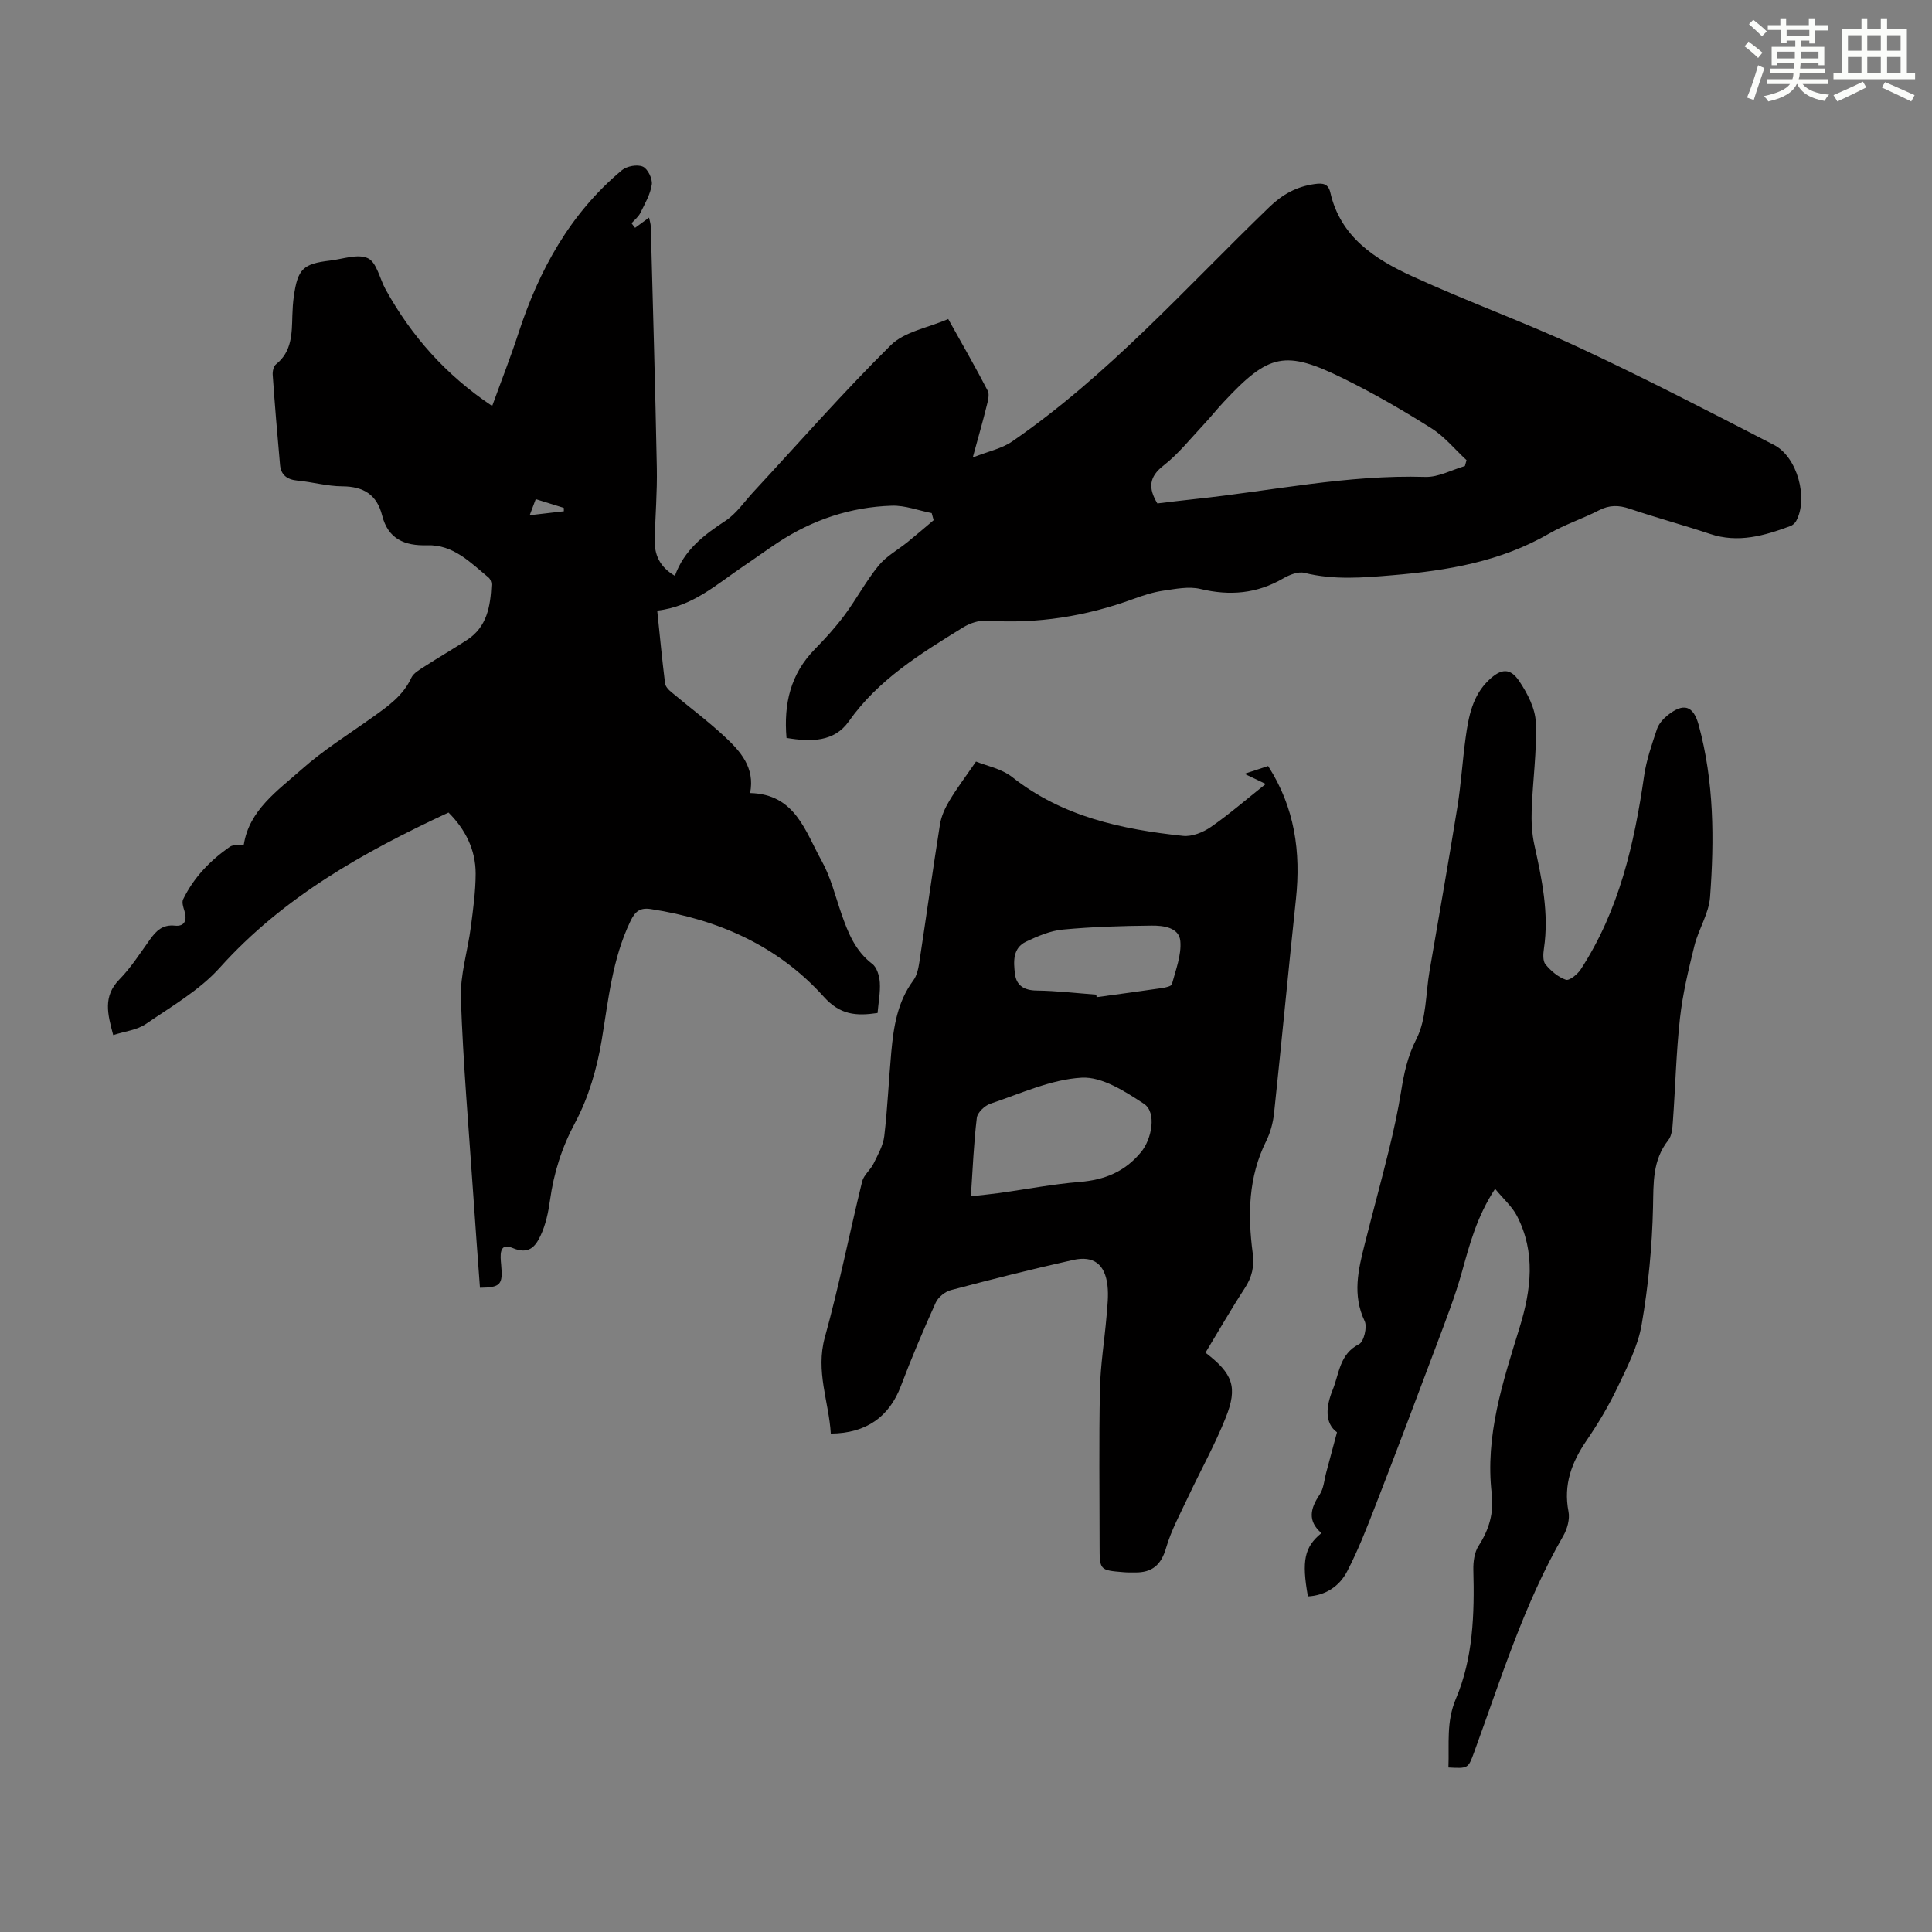
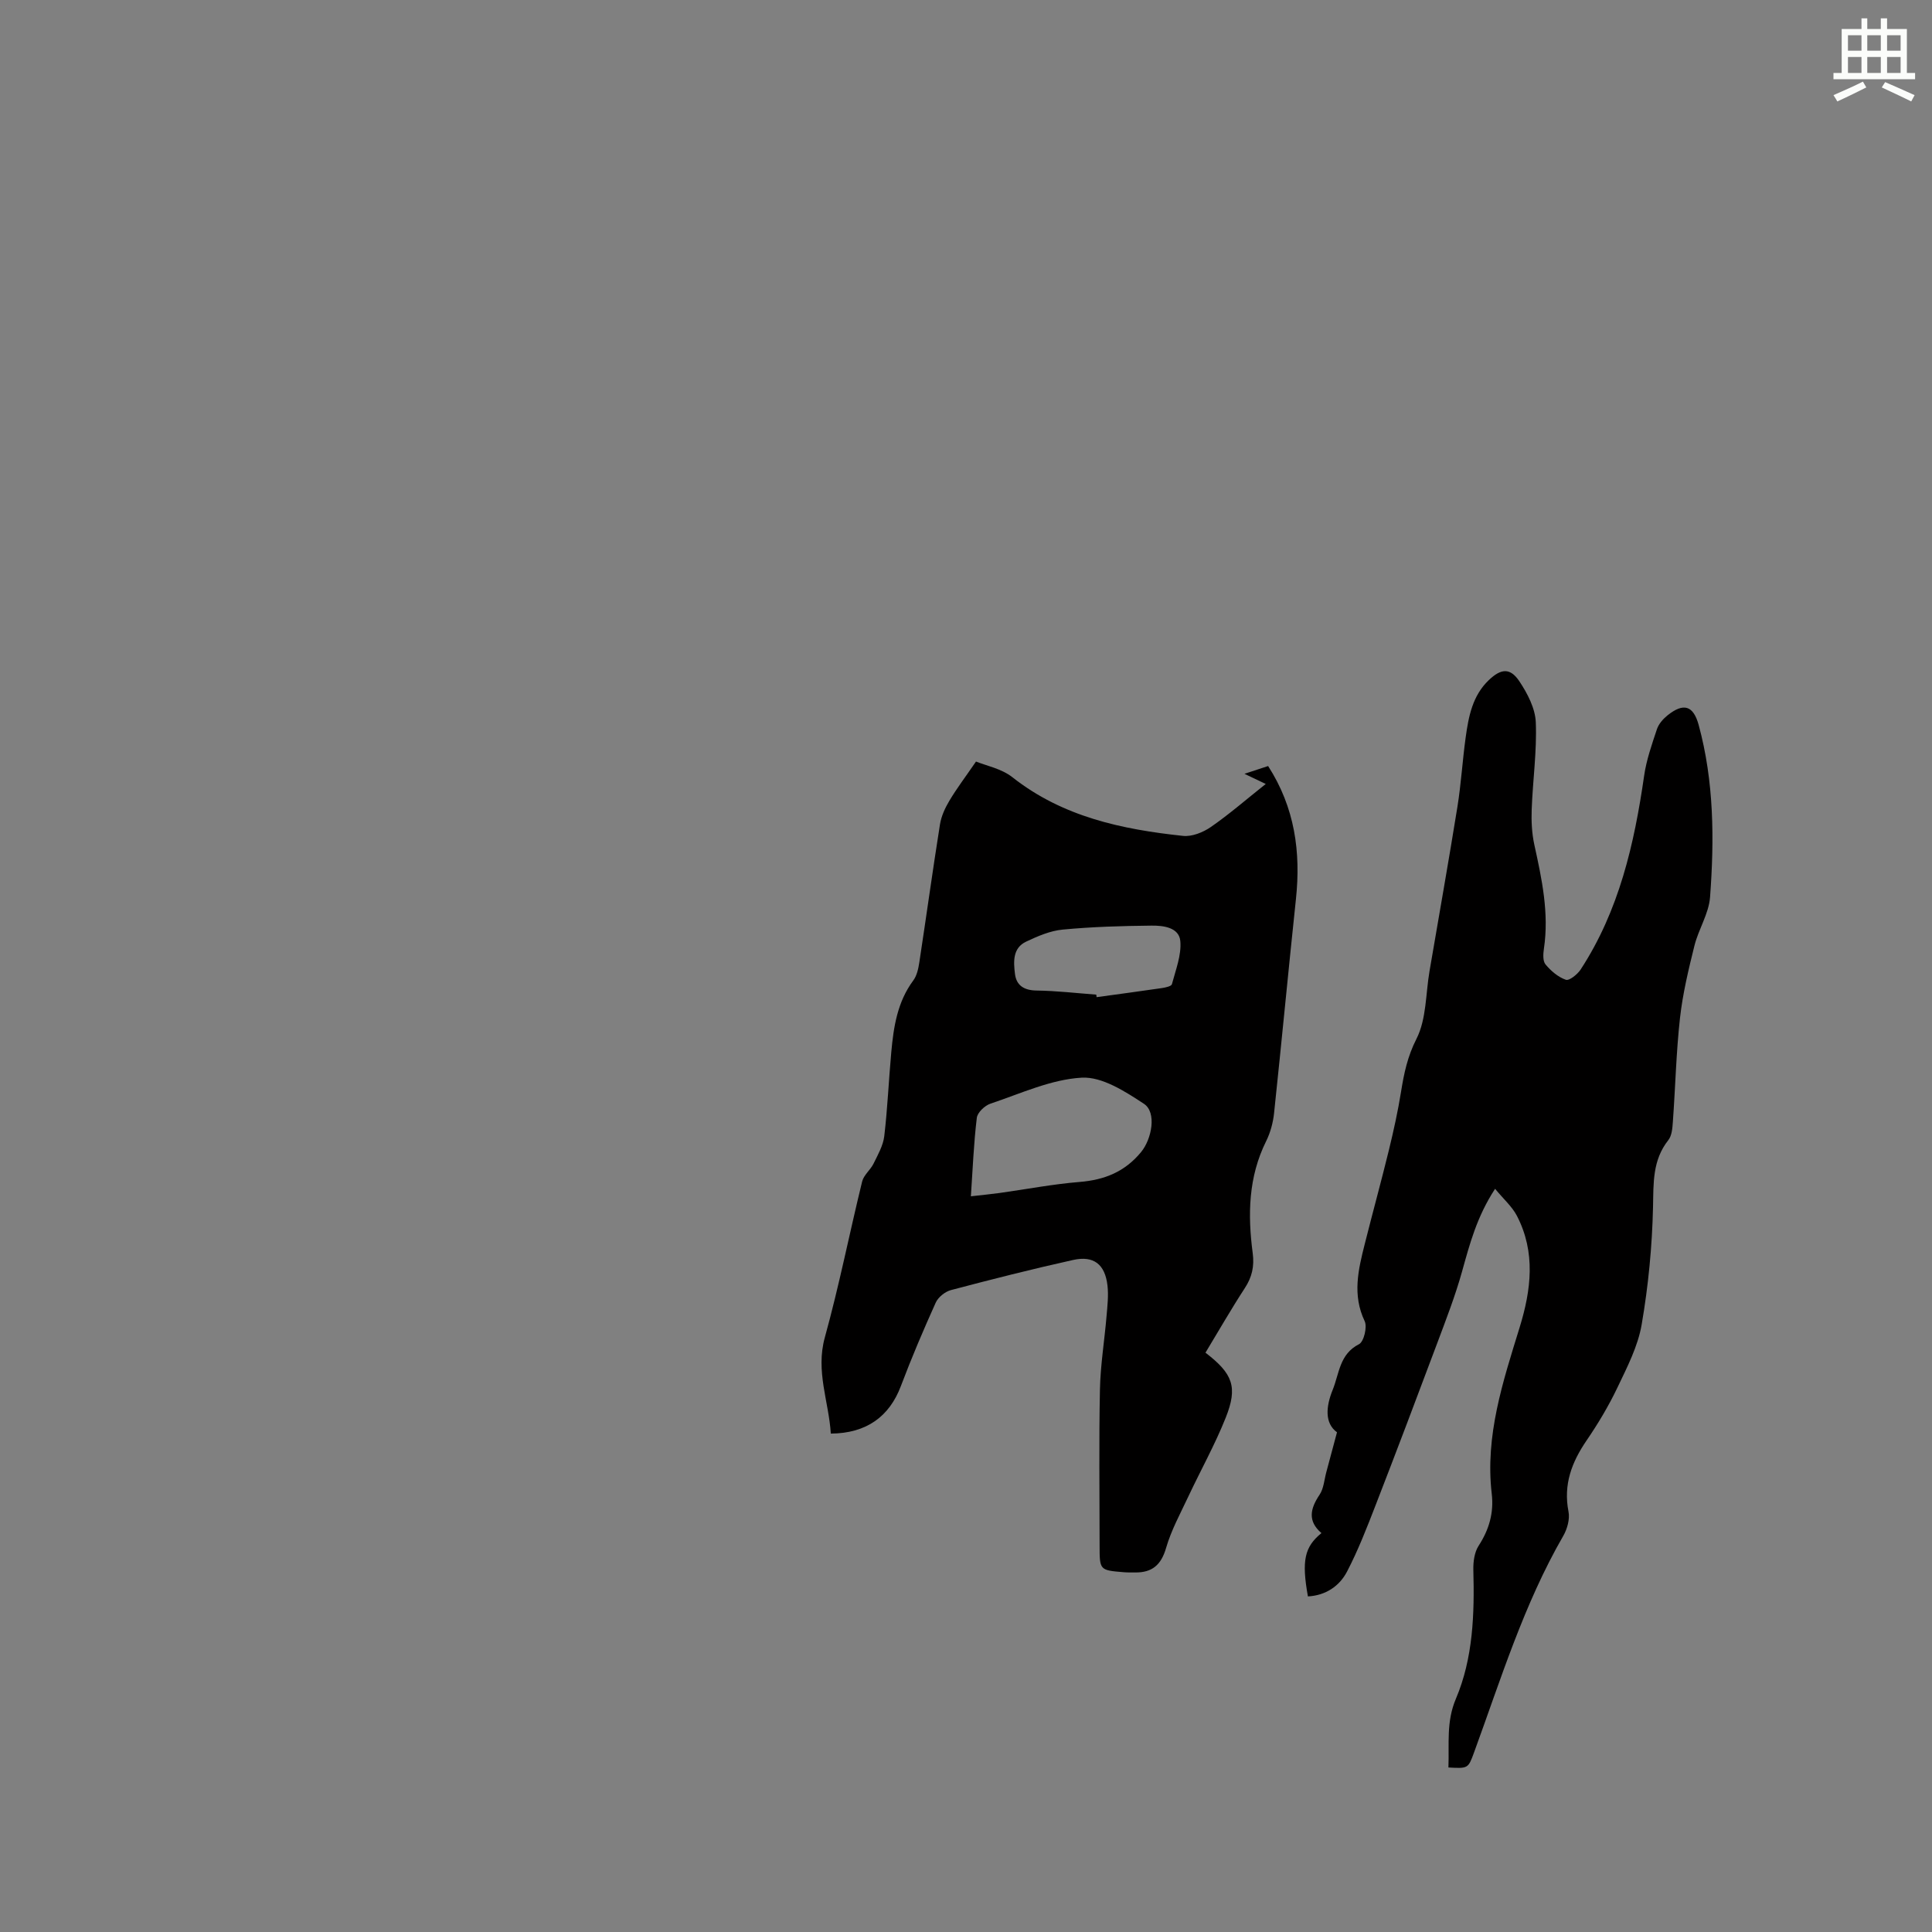
<svg xmlns="http://www.w3.org/2000/svg" enable-background="new 0 0 400 400" viewBox="0 0 400 400">
  <rect x="0" y="0" width="400" height="400" fill="#808080" stroke="none" />
  <g fill="#010000">
-     <path d="m131.49 47.17c.88-.64 1.75-1.29 2.89-2.12.14.71.34 1.28.36 1.86.44 16.67.93 33.34 1.25 50.01.09 4.92-.31 9.84-.44 14.76-.08 3.1.95 5.64 4.18 7.54 1.92-5.35 5.99-8.46 10.45-11.38 2.27-1.48 3.91-3.95 5.81-6 9.44-10.18 18.6-20.64 28.46-30.39 2.83-2.8 7.67-3.57 11.87-5.4 2.95 5.29 5.67 10.01 8.17 14.84.43.82.03 2.18-.23 3.22-.77 3.13-1.67 6.24-2.86 10.61 3.3-1.3 6.03-1.85 8.13-3.3 19.96-13.75 35.97-31.86 53.27-48.55 2.71-2.62 5.64-4.24 9.35-4.76 1.69-.24 2.85-.12 3.28 1.75 2.1 9.21 9.22 13.78 16.9 17.31 11.46 5.27 23.37 9.55 34.8 14.88 13.56 6.32 26.86 13.22 40.16 20.07 4.86 2.5 7.14 11.11 4.58 15.76-.24.43-.72.86-1.18 1.03-5.4 2-10.81 3.59-16.65 1.63-5.51-1.84-11.13-3.35-16.63-5.21-2.27-.77-4.2-.8-6.36.32-3.37 1.74-7.05 2.92-10.32 4.82-10.05 5.81-21.04 7.66-32.38 8.62-6.16.52-12.2 1.03-18.3-.49-1.29-.32-3.09.41-4.37 1.15-5.44 3.16-11.04 3.65-17.13 2.19-2.44-.59-5.23 0-7.81.37-2.08.31-4.14.98-6.13 1.71-9.78 3.58-19.83 5.18-30.26 4.48-1.63-.11-3.54.52-4.96 1.4-8.75 5.41-17.52 10.75-23.66 19.46-2.99 4.25-7.77 4.28-12.89 3.42-.6-7.05.81-13.23 5.88-18.39 2.18-2.22 4.3-4.56 6.15-7.05 2.46-3.32 4.42-7.03 7.02-10.22 1.61-1.98 4.04-3.29 6.07-4.94 1.8-1.46 3.56-2.98 5.34-4.48-.13-.49-.27-.98-.4-1.47-2.75-.54-5.52-1.62-8.26-1.53-8.55.27-16.45 2.92-23.61 7.64-2.33 1.54-4.59 3.19-6.91 4.75-5.62 3.78-10.71 8.52-18.05 9.33.55 5.31 1.02 10.19 1.62 15.05.08.64.7 1.33 1.25 1.78 3.67 3.08 7.53 5.95 11.04 9.21 3.3 3.06 6.37 6.45 5.32 11.73 9.38.22 11.42 7.96 14.81 14.03 1.88 3.37 2.82 7.28 4.1 10.97 1.37 3.93 2.86 7.7 6.39 10.38.96.73 1.47 2.5 1.56 3.83.13 2.08-.29 4.19-.47 6.33-4.43.65-7.74.42-11.13-3.36-9.47-10.53-21.85-16-35.77-18.15-2.28-.35-3.28.45-4.27 2.51-3.76 7.83-4.55 16.26-5.95 24.65-.98 5.85-2.71 11.85-5.49 17.04s-4.42 10.39-5.21 16.08c-.35 2.52-.9 5.12-1.98 7.38-1.02 2.13-2.36 3.96-5.77 2.5-2.9-1.25-2.52 1.71-2.36 3.49.38 4.09-.1 4.69-4.39 4.75-.47-6.44-.96-12.89-1.39-19.34-.92-13.51-2.09-27.01-2.56-40.54-.17-4.92 1.43-9.89 2.07-14.86.47-3.65.98-7.33.99-11 0-5.02-2.18-9.22-5.62-12.65-17.65 8.21-34.19 17.48-47.32 32.08-4.23 4.71-10.04 8.06-15.35 11.7-1.83 1.25-4.33 1.51-6.75 2.29-1.16-4.33-2.17-8 1.28-11.52 2.41-2.46 4.3-5.44 6.32-8.25 1.3-1.82 2.61-3.15 5.19-2.88 2.05.21 2.54-1.19 1.95-3.07-.24-.76-.56-1.76-.27-2.37 2.19-4.52 5.59-8.05 9.67-10.89.69-.48 1.85-.31 2.9-.46 1.12-7.13 6.97-11.13 11.94-15.54 4.49-4 9.67-7.23 14.59-10.74 3.19-2.28 6.4-4.46 8.14-8.23.46-1 1.72-1.7 2.73-2.35 2.91-1.88 5.91-3.62 8.82-5.51 4.15-2.7 4.85-7.01 5.05-11.47.02-.48-.24-1.15-.6-1.45-3.77-3.12-7.29-6.85-12.73-6.68-4.63.14-8.07-1.29-9.3-6.16-1.08-4.3-3.84-6.02-8.24-6.04-3.1-.01-6.19-.9-9.31-1.19-2.12-.2-3.4-1.16-3.59-3.23-.57-6.22-1.08-12.44-1.52-18.67-.05-.72.18-1.77.68-2.17 3.34-2.67 3.28-6.39 3.39-10.11.04-1.34.12-2.69.31-4.01.81-5.62 1.9-6.7 7.48-7.36 2.66-.31 5.79-1.47 7.86-.48 1.83.88 2.43 4.24 3.66 6.46 5.34 9.64 12.43 17.69 22.06 24.13 1.88-5.19 3.8-10.06 5.42-15.02 4.27-13.11 10.71-24.84 21.44-33.8 1.02-.85 3.18-1.24 4.33-.74 1.01.43 2.03 2.51 1.86 3.69-.29 2.04-1.43 3.98-2.37 5.89-.4.82-1.2 1.44-1.82 2.14.23.33.48.64.73.95zm108.13 57.06c2.52-.3 5.16-.63 7.81-.91 15.88-1.68 31.58-5.07 47.69-4.58 2.7.08 5.45-1.46 8.17-2.25.11-.41.22-.81.34-1.22-2.41-2.23-4.56-4.89-7.29-6.61-5.85-3.69-11.86-7.17-18.06-10.23-12.21-6.03-15.55-5.26-24.92 4.79-1.45 1.55-2.78 3.22-4.23 4.77-2.68 2.85-5.15 5.99-8.2 8.37-3.05 2.36-3.25 4.65-1.31 7.87zm-129.95 2.44c2.67-.31 4.87-.56 7.07-.82 0-.23-.01-.47-.01-.7-1.88-.59-3.75-1.17-5.81-1.81-.42 1.12-.75 2-1.25 3.33z" />
    <path d="m249.58 280.06c5.67 4.35 6.73 7.09 4.19 13.46-2.22 5.57-5.17 10.85-7.73 16.3-1.65 3.52-3.55 6.98-4.62 10.68-1.02 3.52-2.9 5.1-6.4 5.06-.78-.01-1.57.02-2.35-.05-5.01-.41-5.01-.42-5.01-5.55 0-10.74-.15-21.49.07-32.23.1-5.09.94-10.16 1.37-15.25.18-2.11.43-4.26.19-6.34-.51-4.38-2.84-6.22-7.1-5.28-8.48 1.88-16.91 4.02-25.31 6.24-1.22.32-2.64 1.47-3.15 2.6-2.56 5.68-5.01 11.43-7.21 17.26-2.38 6.31-7.11 9.8-14.51 9.85-.4-6.61-3.19-12.89-1.23-19.94 2.95-10.65 5.09-21.52 7.72-32.26.33-1.34 1.71-2.38 2.35-3.68.9-1.84 2-3.75 2.23-5.72.68-5.77.92-11.58 1.45-17.37.48-5.25 1.26-10.41 4.56-14.85.75-1.01 1.05-2.47 1.25-3.77 1.45-9.51 2.76-19.03 4.27-28.53.27-1.7 1.05-3.4 1.94-4.89 1.49-2.51 3.27-4.85 5.52-8.13 2.03.84 5.26 1.45 7.54 3.25 10.4 8.2 22.65 10.79 35.31 12.14 1.87.2 4.18-.73 5.79-1.85 3.84-2.66 7.38-5.75 11.35-8.9-1.63-.78-2.82-1.34-4.41-2.1 1.89-.62 3.4-1.12 4.9-1.61 5.54 8.61 6.79 17.81 5.76 27.54-1.57 14.78-2.96 29.57-4.53 44.35-.21 1.96-.76 4-1.63 5.76-3.7 7.43-3.84 15.26-2.79 23.2.36 2.72-.14 4.96-1.64 7.25-2.83 4.34-5.38 8.8-8.14 13.36zm-48.57-32.38c2.62-.3 4.26-.45 5.9-.68 5.54-.77 11.05-1.84 16.61-2.29 5.18-.42 9.38-2.11 12.74-6.2 2.2-2.68 3.27-8.21.58-9.98-3.89-2.56-8.67-5.65-12.89-5.41-6.38.36-12.65 3.3-18.88 5.38-1.18.39-2.7 1.83-2.83 2.93-.64 5.24-.84 10.53-1.23 16.25zm25.96-41.75c.02.17.05.35.07.52 4.51-.62 9.02-1.22 13.52-1.88.74-.11 1.96-.38 2.07-.8.78-2.95 2.01-6.04 1.74-8.95-.27-2.82-3.54-3.21-5.96-3.18-6.13.06-12.28.24-18.38.82-2.59.24-5.17 1.36-7.57 2.49-2.83 1.33-2.63 4.19-2.32 6.7.3 2.4 1.9 3.39 4.46 3.43 4.14.05 8.25.54 12.37.85z" />
    <path d="m299.88 365.94c.19-4.9-.48-9.44 1.54-14.21 3.59-8.45 3.86-17.59 3.62-26.71-.04-1.67.22-3.64 1.09-4.98 2.17-3.35 3.18-6.82 2.72-10.76-1.41-12.03 2.31-23.21 5.76-34.41 2.41-7.81 3.37-15.58-.55-23.15-1-1.92-2.76-3.45-4.52-5.59-3.8 5.81-5.26 11.48-6.85 17.16-1.4 5.02-3.3 9.91-5.13 14.8-4.19 11.18-8.41 22.35-12.73 33.48-1.81 4.67-3.63 9.36-5.93 13.79-1.58 3.04-4.43 4.96-8.11 5.16-1.32-7.39-.73-10.23 2.8-13.11-2.9-2.5-2.32-5.06-.39-7.94.87-1.29.97-3.1 1.4-4.68.69-2.54 1.36-5.09 2.21-8.25-2.59-1.89-2.3-5.33-.88-8.82 1.36-3.35 1.39-7.37 5.44-9.42 1-.5 1.74-3.57 1.17-4.77-2.59-5.44-1.32-10.68.02-15.98 1.63-6.49 3.41-12.95 5-19.45.97-3.99 1.86-8.01 2.51-12.06.61-3.81 1.34-7.32 3.2-10.97 2.07-4.08 1.89-9.3 2.7-14.03 1.94-11.35 3.95-22.68 5.78-34.04.76-4.74 1.04-9.56 1.7-14.32.6-4.34 1.41-8.65 4.8-11.88 2.54-2.42 4.43-2.58 6.33.27 1.67 2.51 3.28 5.6 3.39 8.49.24 5.99-.63 12.02-.85 18.04-.09 2.41.03 4.91.54 7.26 1.56 7.12 3.09 14.19 1.99 21.56-.16 1.07-.25 2.55.33 3.25 1.11 1.34 2.61 2.63 4.21 3.18.71.25 2.41-1.12 3.07-2.13 7.95-12.19 11.1-25.95 13.14-40.11.47-3.28 1.6-6.48 2.65-9.64.36-1.09 1.28-2.13 2.2-2.87 3.3-2.64 5.33-2.06 6.44 1.99 3.19 11.71 3.25 23.69 2.36 35.64-.25 3.42-2.39 6.65-3.24 10.08-1.23 4.95-2.43 9.95-2.99 15-.79 7.11-.95 14.28-1.47 21.42-.09 1.31-.2 2.89-.95 3.83-3.3 4.18-3.05 8.88-3.16 13.86-.18 8.12-.97 16.3-2.35 24.31-.77 4.5-3 8.82-5 13.01-1.82 3.82-4.02 7.51-6.41 11-3.08 4.51-4.83 9.13-3.74 14.72.31 1.56-.26 3.6-1.09 5.04-8.16 14.14-12.92 29.67-18.48 44.87-1.21 3.29-1.22 3.29-5.29 3.07z" />
  </g>
-   <path d="m361.2 9.6.8-1c.9.7 1.9 1.4 2.9 2.3l-.9 1.1c-1-1-2-1.8-2.8-2.4zm.5 10.6c.9-2.1 1.6-4.3 2.3-6.7.4.2.8.4 1.3.6-.7 2.1-1.5 4.3-2.2 6.6zm.4-15.2.9-.9c1 .8 2 1.6 2.8 2.4l-1 1c-.9-.9-1.8-1.7-2.7-2.5zm12.5-1.2h1.2v1.4h2.7v1.1h-2.7v2.7h-1.2v-.6h-1.8v1.3h4.9v3.8h-1.2v-.5h-3.7c0 .4-.1.9-.1 1.2h5.1v1h-5.2c0 .5-.1.9-.2 1.2h6v1h-5.2c1.1 1.3 2.9 2 5.5 2.2-.4.4-.7.8-.9 1.3-2.9-.5-4.8-1.6-5.7-3.5h-.1c-.8 1.7-2.7 2.9-5.9 3.6-.2-.4-.6-.8-.9-1.1 2.8-.6 4.6-1.4 5.4-2.5h-4.8v-1h5.3c.1-.3.2-.7.2-1.2h-4.9v-1h5c0-.4 0-.8.1-1.2h-3.5v.5h-1.2v-3.8h4.9v-1.3h-1.8v.5h-1.2v-2.7h-2.7v-1h2.6v-1.4h1.2v1.4h4.7v-1.4zm-6.6 8.3h3.6c0-.4 0-.9 0-1.4h-3.6zm1.9-4.6h4.7v-1.3h-4.7zm6.6 3.2h-3.7v1.4h3.7z" fill="#fbfcfa" />
  <path d="m385.3 3.8h1.3v2.2h2.8v-2.2h1.3v2.2h4.1v9.1h1.7v1.3h-16.9v-1.3h1.7v-9.1h4.1v-2.2zm.4 13.1.7 1.2c-1.8.9-3.8 1.9-6 2.9-.2-.4-.5-.8-.8-1.3 2.3-1 4.3-1.9 6.1-2.8zm-3.1-6.4h2.8v-3.2h-2.8zm0 4.6h2.8v-3.3h-2.8zm4-4.6h2.8v-3.2h-2.8zm0 4.6h2.8v-3.3h-2.8zm3.7 1.9c2.1.9 4.1 1.8 6.1 2.7l-.7 1.3c-2.2-1.1-4.2-2-6.1-2.9zm3.2-9.7h-2.8v3.2h2.8zm-2.8 7.8h2.8v-3.3h-2.8z" fill="#fbfcfa" />
</svg>